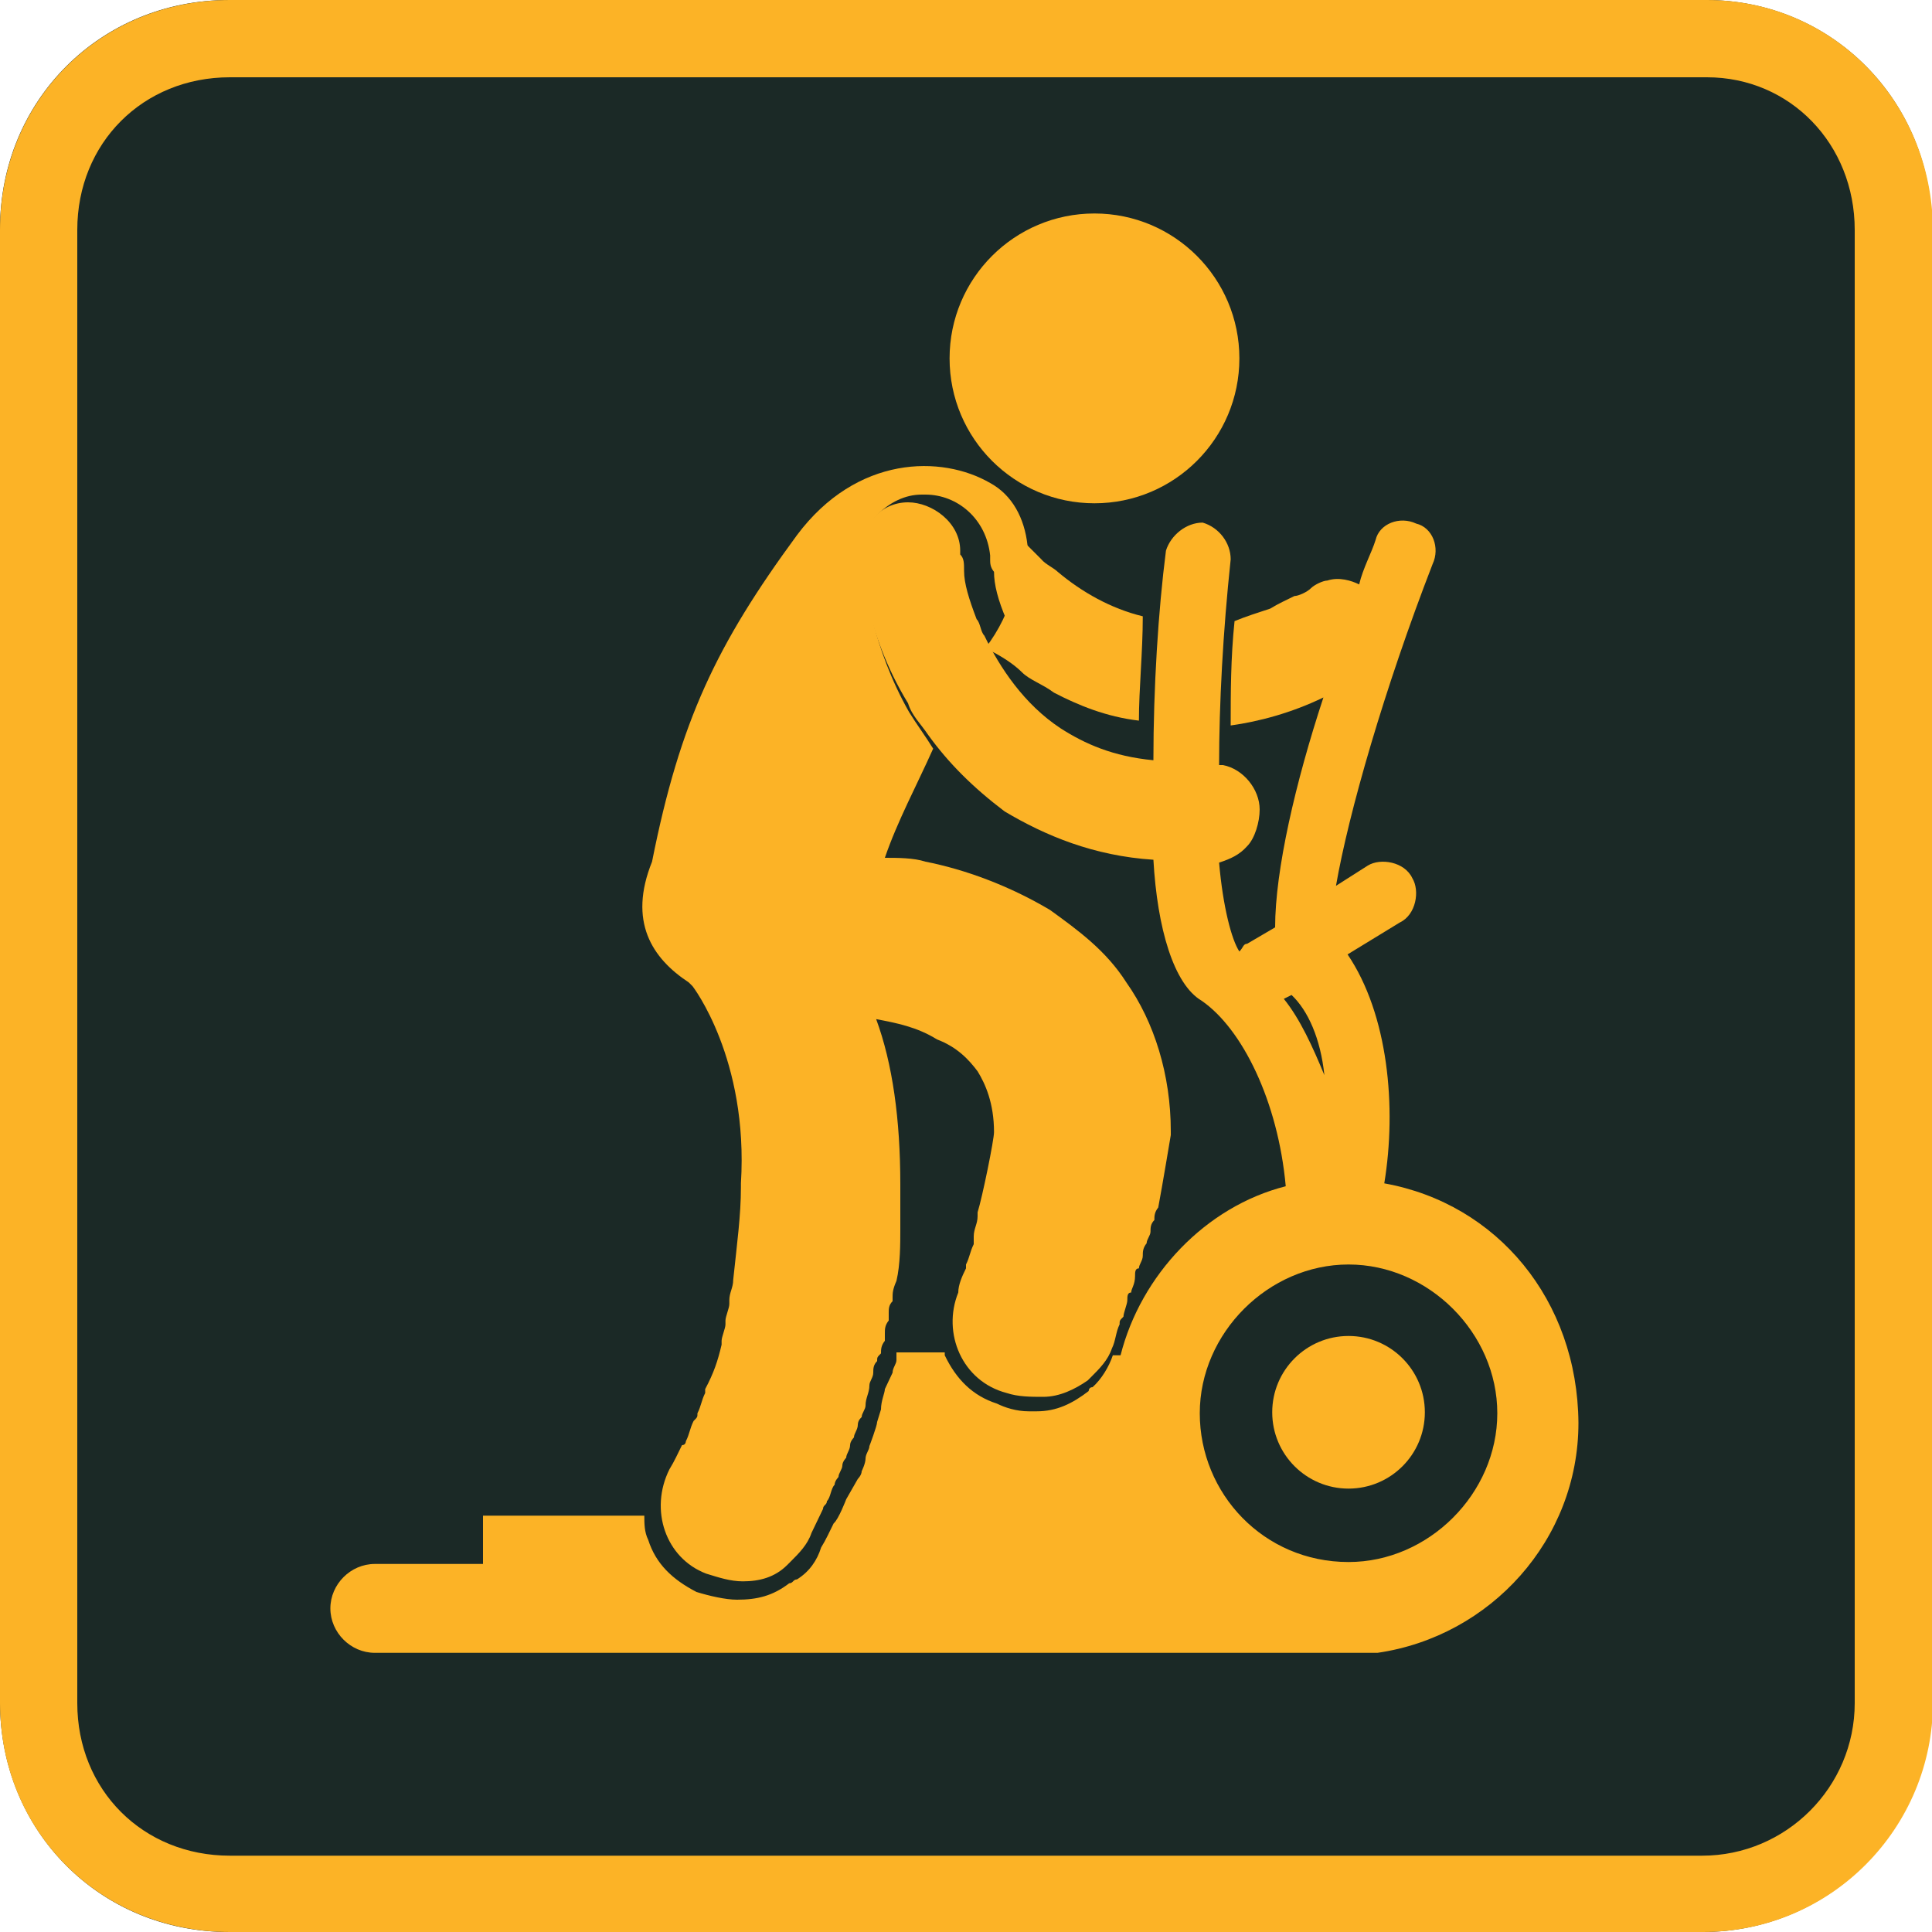
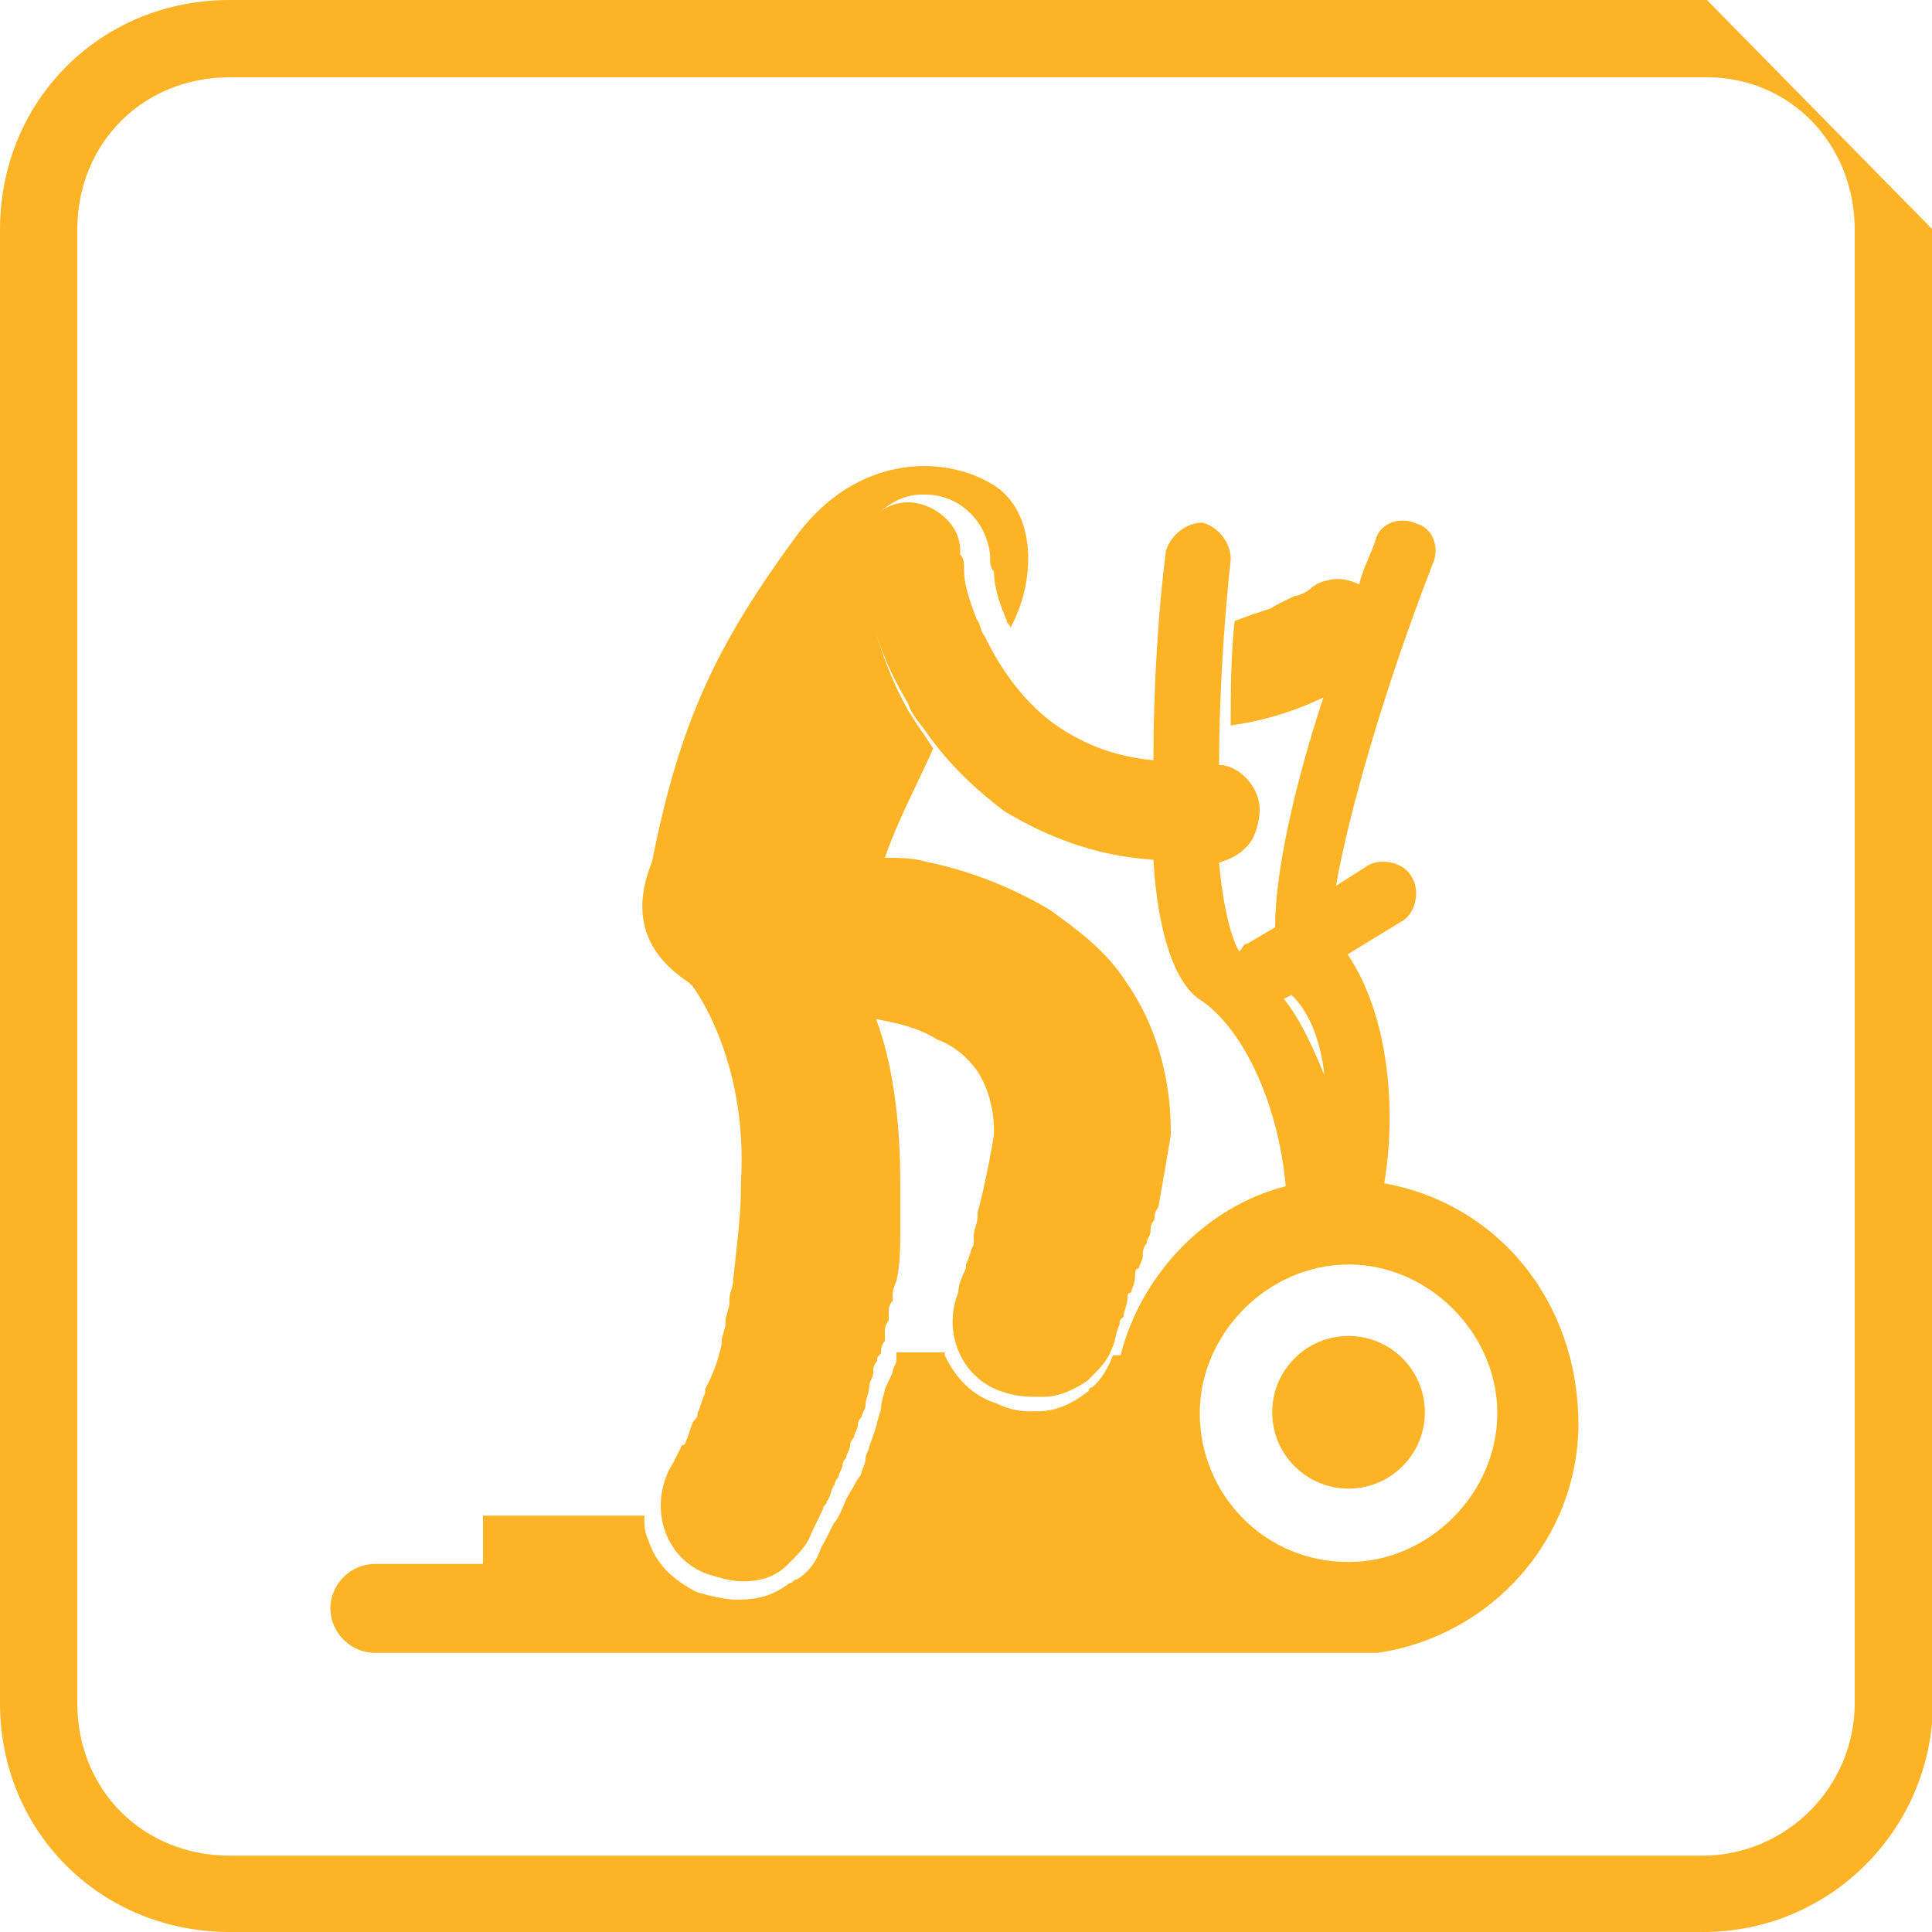
<svg xmlns="http://www.w3.org/2000/svg" id="Layer_1" version="1.1" x="0px" y="0px" viewBox="0 0 200 200" width="38px" height="38px" enable-background="new 0 0 200 200" xml:space="preserve">
-   <path class="path1" fill="#1b2926" d="M200,176.2c0,12.9-10.4,23.8-23.8,23.8H23.7C10.4,200,0,189.6,0,176.2V23.7C0,10.4,10.4,0,23.7,0h152.9                     C189.6,0,200,10.4,200,23.7V176.2z" />
  <g>
-     <path fill="#FCB326" d="M105.8,69.6c0.8,0.8,2.1,1.2,3.3,2.1c2.5,1.3,5.4,2.5,8.8,2.9c0-3.3,0.4-7.1,0.4-10.8                        c-3.3-0.8-6.3-2.5-8.8-4.6c-0.4-0.4-1.3-0.8-1.7-1.3c-0.8-0.8-1.7-1.7-2.5-2.5c0.4,3.8-0.4,7.9-3.3,11.7                        C103.7,67.9,105,68.8,105.8,69.6z" />
    <path fill="#FCB326" d="M71.3,101.7l0.4,0.4c0,0,5.8,7.5,5,20.4c0,0,0,0,0,0.4c0,2.9-0.4,5.8-0.8,9.6c0,0.8-0.4,1.3-0.4,2.1v0.4                        c0,0.4-0.4,1.3-0.4,1.7v0.4c0,0.4-0.4,1.3-0.4,1.7v0.4c-0.4,1.7-0.8,2.9-1.7,4.6v0.4c-0.4,0.8-0.4,1.3-0.8,2.1c0,0.4,0,0.4-0.4,0.8                        c-0.4,0.8-0.4,1.3-0.8,2.1c0,0,0,0.4-0.4,0.4c-0.4,0.8-0.8,1.7-1.3,2.5c-2.1,4.2-0.4,9.2,3.8,10.8c1.3,0.4,2.5,0.8,3.8,0.8l0,0                        c1.7,0,3.3-0.4,4.6-1.7l0.4-0.4c0.8-0.8,1.7-1.7,2.1-2.9c0.4-0.8,0.8-1.7,1.2-2.5c0-0.4,0.4-0.4,0.4-0.8c0.4-0.4,0.4-1.3,0.8-1.7                        c0-0.4,0.4-0.8,0.4-0.8c0-0.4,0.4-0.8,0.4-1.2c0-0.4,0.4-0.8,0.4-0.8c0-0.4,0.4-0.8,0.4-1.3c0-0.4,0.4-0.8,0.4-0.8                        c0-0.4,0.4-0.8,0.4-1.3s0.4-0.8,0.4-0.8c0-0.4,0.4-0.8,0.4-1.2c0-0.8,0.4-1.3,0.4-2.1c0-0.4,0.4-0.8,0.4-1.3c0-0.4,0-0.8,0.4-1.2                        c0-0.4,0-0.4,0.4-0.8c0-0.4,0-0.8,0.4-1.3c0-0.4,0-0.4,0-0.8c0-0.4,0-0.8,0.4-1.3c0-0.4,0-0.4,0-0.8c0-0.4,0-0.8,0.4-1.2v-0.4                       c0-0.4,0-0.8,0.4-1.7l0,0c0.4-1.7,0.4-3.8,0.4-5.4s0-2.9,0-4.6c0-6.7-0.8-12.5-2.5-17.1c2.1,0.4,4.2,0.8,6.3,2.1                        c2.1,0.8,3.3,2.1,4.2,3.3c0.8,1.3,1.7,3.3,1.7,6.3c0,0.8-1.2,6.7-1.7,8.3v0.4c0,0.8-0.4,1.3-0.4,2.1c0,0.4,0,0.4,0,0.8                        c-0.4,0.8-0.4,1.3-0.8,2.1v0.4c-0.4,0.8-0.8,1.7-0.8,2.5c-1.7,4.2,0.4,9.2,5,10.4c1.2,0.4,2.5,0.4,3.8,0.4l0,0                        c1.7,0,3.3-0.8,4.6-1.7l0.4-0.4c0.8-0.8,1.7-1.7,2.1-2.9c0.4-0.8,0.4-1.7,0.8-2.5c0-0.4,0-0.4,0.4-0.8c0-0.4,0.4-1.3,0.4-1.7                        s0-0.8,0.4-0.8c0-0.4,0.4-0.8,0.4-1.7c0-0.4,0-0.8,0.4-0.8c0-0.4,0.4-0.8,0.4-1.3c0-0.4,0-0.8,0.4-1.3c0-0.4,0.4-0.8,0.4-1.2                        s0-0.8,0.4-1.2c0-0.4,0-0.8,0.4-1.3c0.4-2.1,1.3-7.5,1.3-7.5v-0.4c0-5.8-1.7-11.3-4.6-15.4c-2.1-3.3-5-5.4-7.9-7.5                        c-4.2-2.5-8.8-4.2-12.9-5c-1.2-0.4-2.9-0.4-4.2-0.4c1.3-3.8,3.3-7.5,5-11.3c-0.8-1.3-1.7-2.5-2.5-3.8c-3.8-6.7-4.6-13.3-5-15.8l0,0                        l0,0c0-1.7,0.4-3.3,1.7-4.6c1.3-1.3,2.9-2.1,4.6-2.1h0.4c3.3,0,6.3,2.5,6.7,6.3l0,0v0.4c0,0.4,0,0.8,0.4,1.3c0,1.3,0.4,2.9,1.3,5                        c0,0.4,0.4,0.4,0.4,0.8c2.9-5.4,2.5-12.5-2.1-15c-5-2.9-13.8-2.9-20,5.4c-8.3,11.3-12.1,19.2-15,33.8C65,95.4,67.5,99.2,71.3,101.7                        z" />
-     <circle fill="#FCB326" cx="113.3" cy="37.1" r="15" />
    <path fill="#FCB326" d="M143.3,122.5c1.3-7.9,0.4-17.5-3.8-23.7l5.4-3.3c1.7-0.8,2.1-3.3,1.3-4.6c-0.8-1.7-3.3-2.1-4.6-1.3                       l-3.3,2.1c1.3-7.5,5-20.4,10-33.3c0.8-1.7,0-3.8-1.7-4.2c-1.7-0.8-3.8,0-4.2,1.7c-0.4,1.3-1.3,2.9-1.7,4.6                        c-0.8-0.4-2.1-0.8-3.3-0.4c-0.4,0-1.3,0.4-1.7,0.8c-0.4,0.4-1.3,0.8-1.7,0.8c-0.8,0.4-1.7,0.8-2.5,1.3c-1.2,0.4-2.5,0.8-3.7,1.3                       c-0.4,3.8-0.4,7.5-0.4,10.8c2.9-0.4,6.3-1.3,9.6-2.9c-2.9,8.8-5,17.9-5,23.8l-2.9,1.7c-0.4,0-0.4,0.4-0.8,0.8                       c-0.8-1.2-1.7-4.6-2.1-9.2c1.2-0.4,2.1-0.8,2.9-1.7c0.8-0.8,1.3-2.5,1.3-3.8c0-2.1-1.7-4.2-3.8-4.6h-0.4c0-6.3,0.4-13.8,1.2-21.3                        c0-1.7-1.2-3.3-2.9-3.8c-1.7,0-3.3,1.3-3.8,2.9c-0.8,6.2-1.3,14.2-1.3,21.7c-4.2-0.4-7.1-1.7-9.6-3.3c-3.8-2.5-6.3-6.3-7.9-9.6                        c-0.4-0.4-0.4-1.3-0.8-1.7c-0.8-2.1-1.3-3.7-1.3-5c0-0.8,0-1.3-0.4-1.7v-0.4l0,0c0-2.9-2.9-5-5.4-5c-2.9,0-5,2.5-5,5.4                        c0,0.4,0.4,7.9,5,15.4c0.4,1.3,1.3,2.1,2.1,3.3c2.1,2.9,4.6,5.4,7.9,7.9c4.2,2.5,9.2,4.6,15.4,5c0.4,7.1,2.1,12.9,5,14.6                        c4.2,2.9,7.9,10.4,8.7,19.2c-8.3,2.1-15,9.2-17.1,17.5h-0.8c-0.4,1.2-1.2,2.5-2.1,3.3c-0.4,0-0.4,0.4-0.4,0.4                       c-1.7,1.3-3.3,2.1-5.4,2.1c-0.4,0-0.4,0-0.8,0c-1.3,0-2.5-0.4-3.3-0.8c-2.5-0.8-4.2-2.5-5.4-5V140h-5c0,0.4,0,0.4,0,0.8                       c0,0.4-0.4,0.8-0.4,1.3l-0.8,1.7c0,0.4-0.4,1.2-0.4,2.1l-0.4,1.3c0,0.4-0.8,2.5-0.8,2.5c0,0.4-0.4,0.8-0.4,1.3s-0.4,1.3-0.4,1.3                       c0,0.4-0.4,0.8-0.4,0.8l-1.2,2.1c0,0-0.8,2.1-1.3,2.5c-0.4,0.8-0.8,1.7-1.3,2.5c-0.4,1.3-1.2,2.5-2.5,3.3c-0.4,0-0.4,0.4-0.8,0.4                        c-1.7,1.3-3.3,1.7-5.4,1.7l0,0c-1.2,0-2.9-0.4-4.2-0.8c-2.5-1.3-4.2-2.9-5-5.4c-0.4-0.8-0.4-1.7-0.4-2.5H50v5H38.8                        c-2.5,0-4.6,2.1-4.6,4.6s2.1,4.6,4.6,4.6h102.5c0.4,0,0.8,0,1.3,0c11.7-1.7,20.8-11.7,20.8-23.8C163.3,134.6,155,124.6,143.3,122.5                        z M137.1,111.3c-1.2-2.9-2.5-5.8-4.2-7.9l0.8-0.4C135.4,104.6,136.7,107.5,137.1,111.3z M139.6,161.7c-8.8,0-15.4-7.1-15.4-15.4                       c0-8.3,7.1-15.4,15.4-15.4s15.4,7.1,15.4,15.4C155,154.6,147.9,161.7,139.6,161.7z" />
    <circle fill="#FCB326" cx="139.6" cy="146.2" r="7.9" />
  </g>
  <g>
-     <path fill="#FCB326" d="M176.7,8c8.6,0,15.3,6.9,15.3,15.8v152.5c0,8.7-7.1,15.8-15.8,15.8H23.8c-9,0-15.8-6.8-15.8-15.8V23.8                        C8,14.8,14.8,8,23.8,8H176.7 M176.7,0H23.8C10.4,0,0,10.4,0,23.8v152.5C0,189.6,10.4,200,23.8,200h152.5                        c13.3,0,23.8-10.8,23.8-23.8V23.8C200,10.4,189.6,0,176.7,0L176.7,0z" />
+     <path fill="#FCB326" d="M176.7,8c8.6,0,15.3,6.9,15.3,15.8v152.5c0,8.7-7.1,15.8-15.8,15.8H23.8c-9,0-15.8-6.8-15.8-15.8V23.8                        C8,14.8,14.8,8,23.8,8H176.7 M176.7,0H23.8C10.4,0,0,10.4,0,23.8v152.5C0,189.6,10.4,200,23.8,200h152.5                        c13.3,0,23.8-10.8,23.8-23.8V23.8L176.7,0z" />
  </g>
</svg>